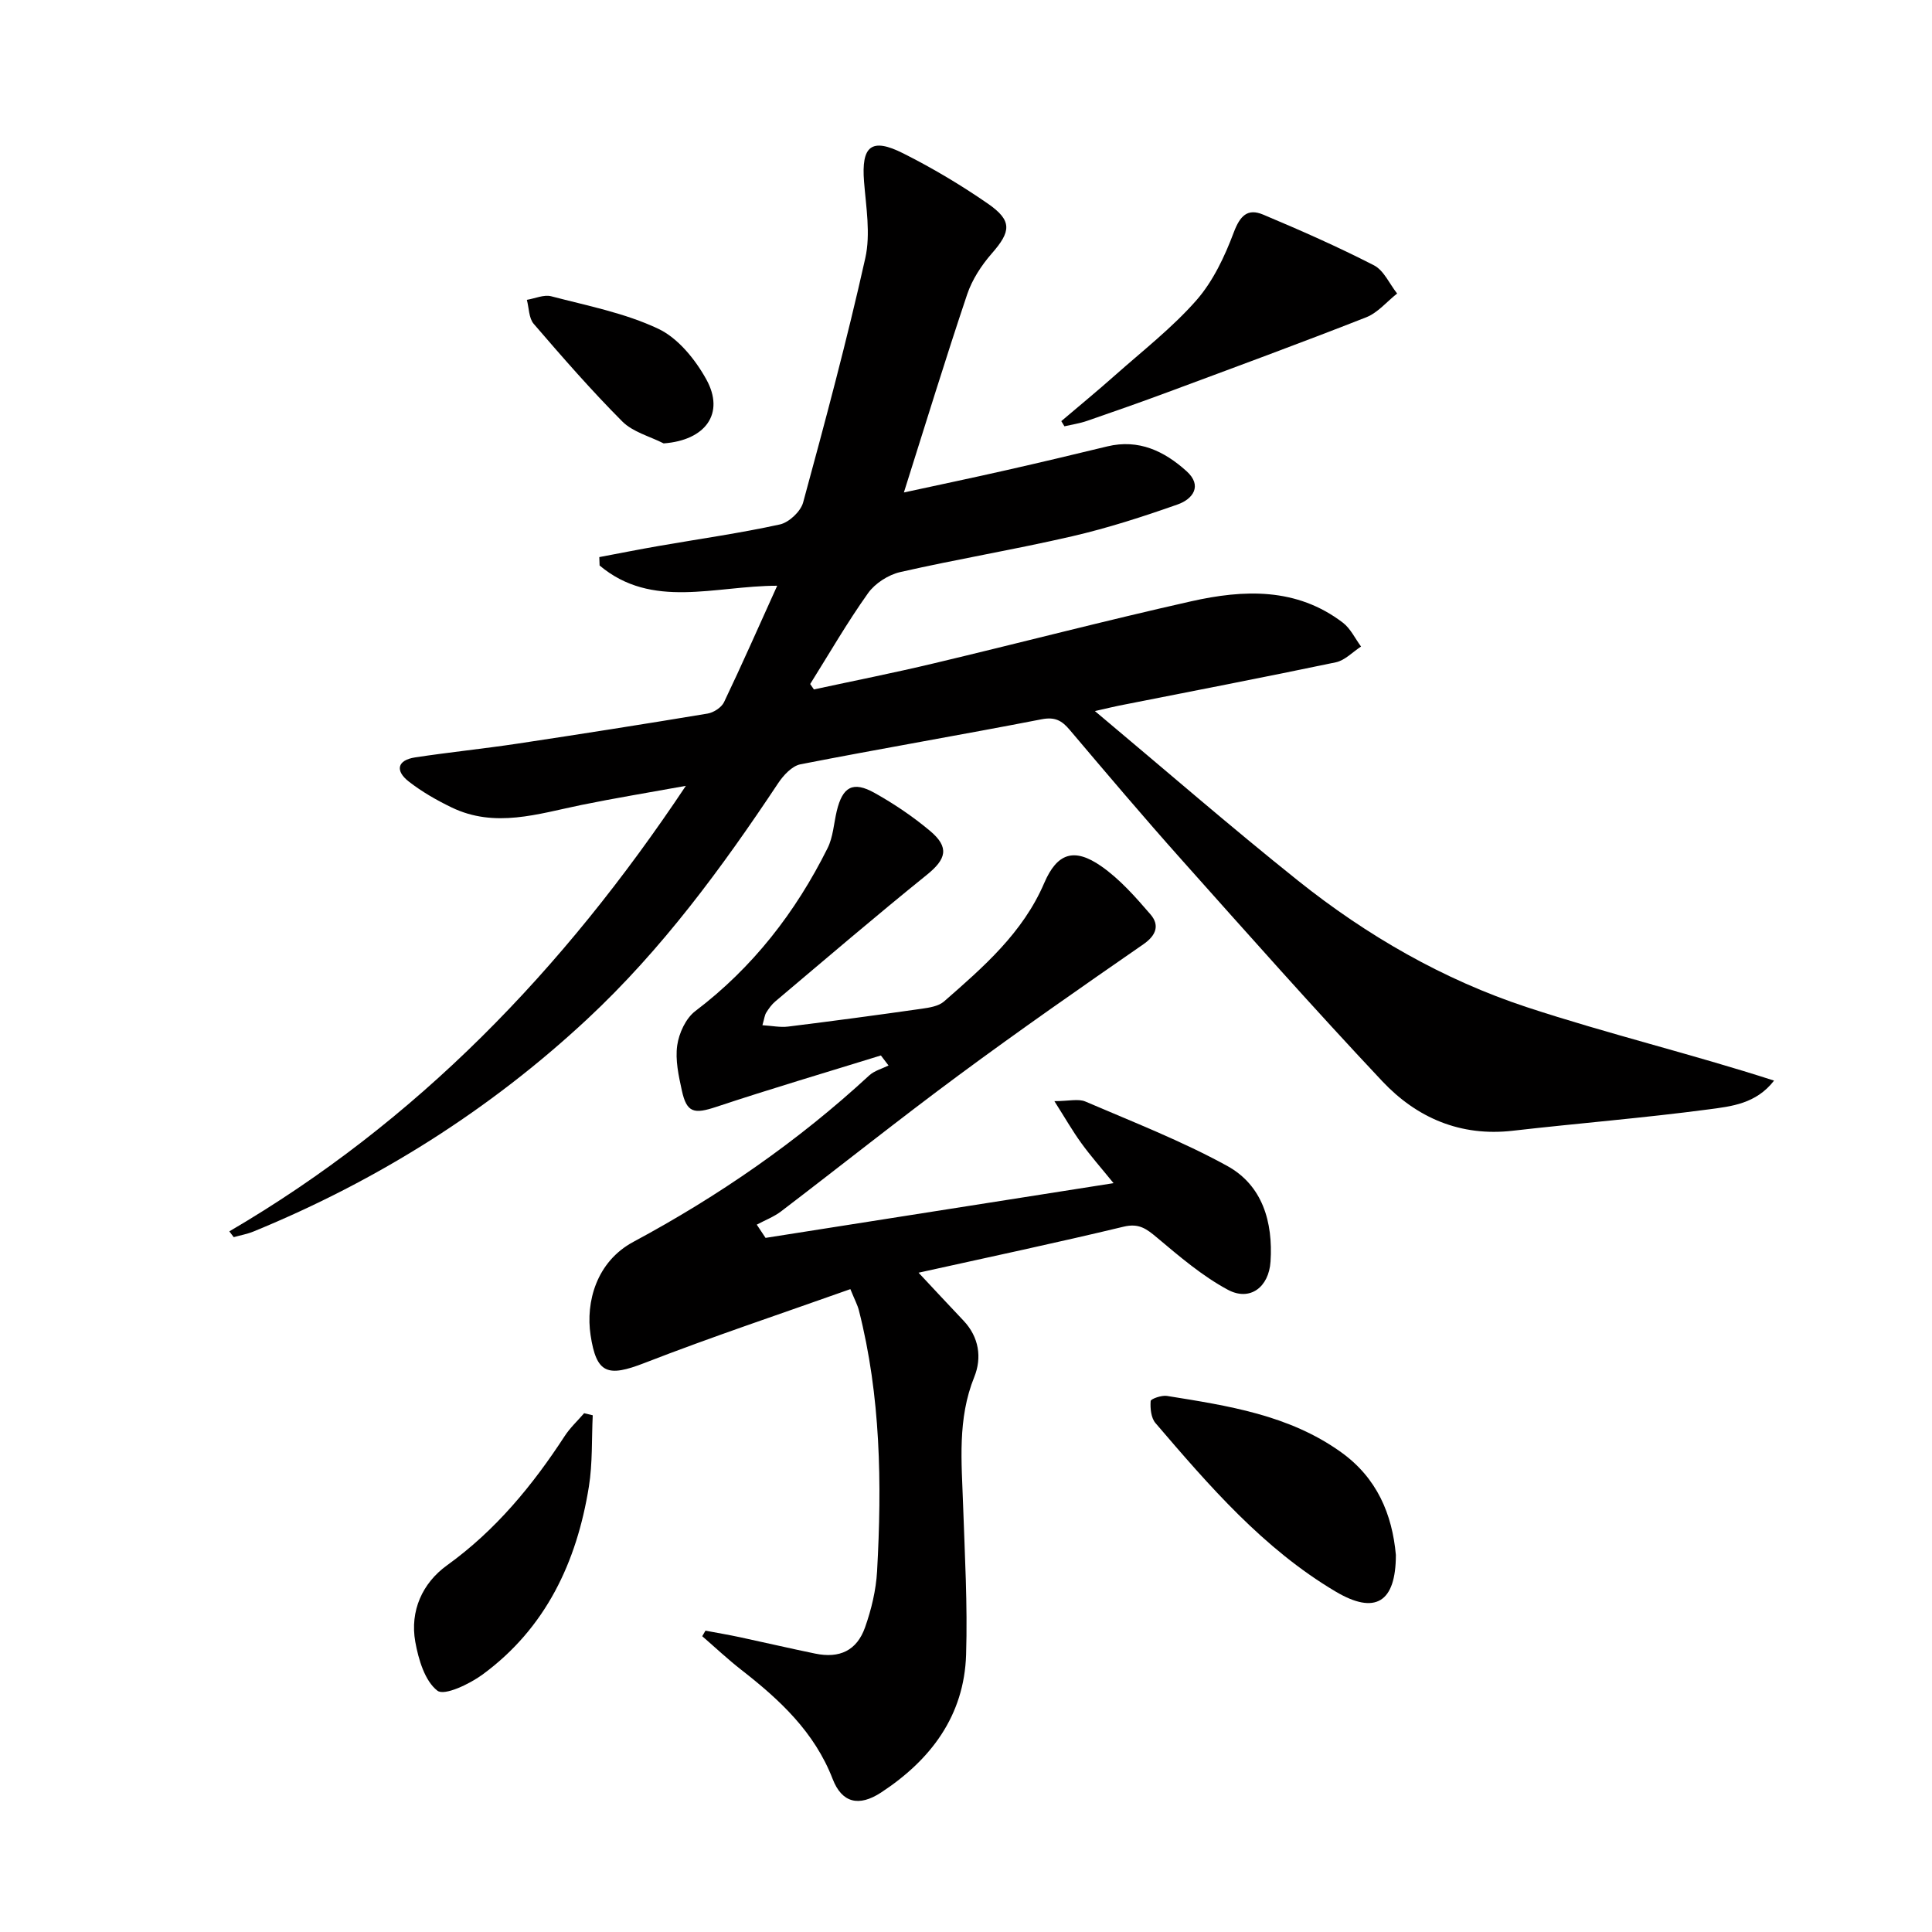
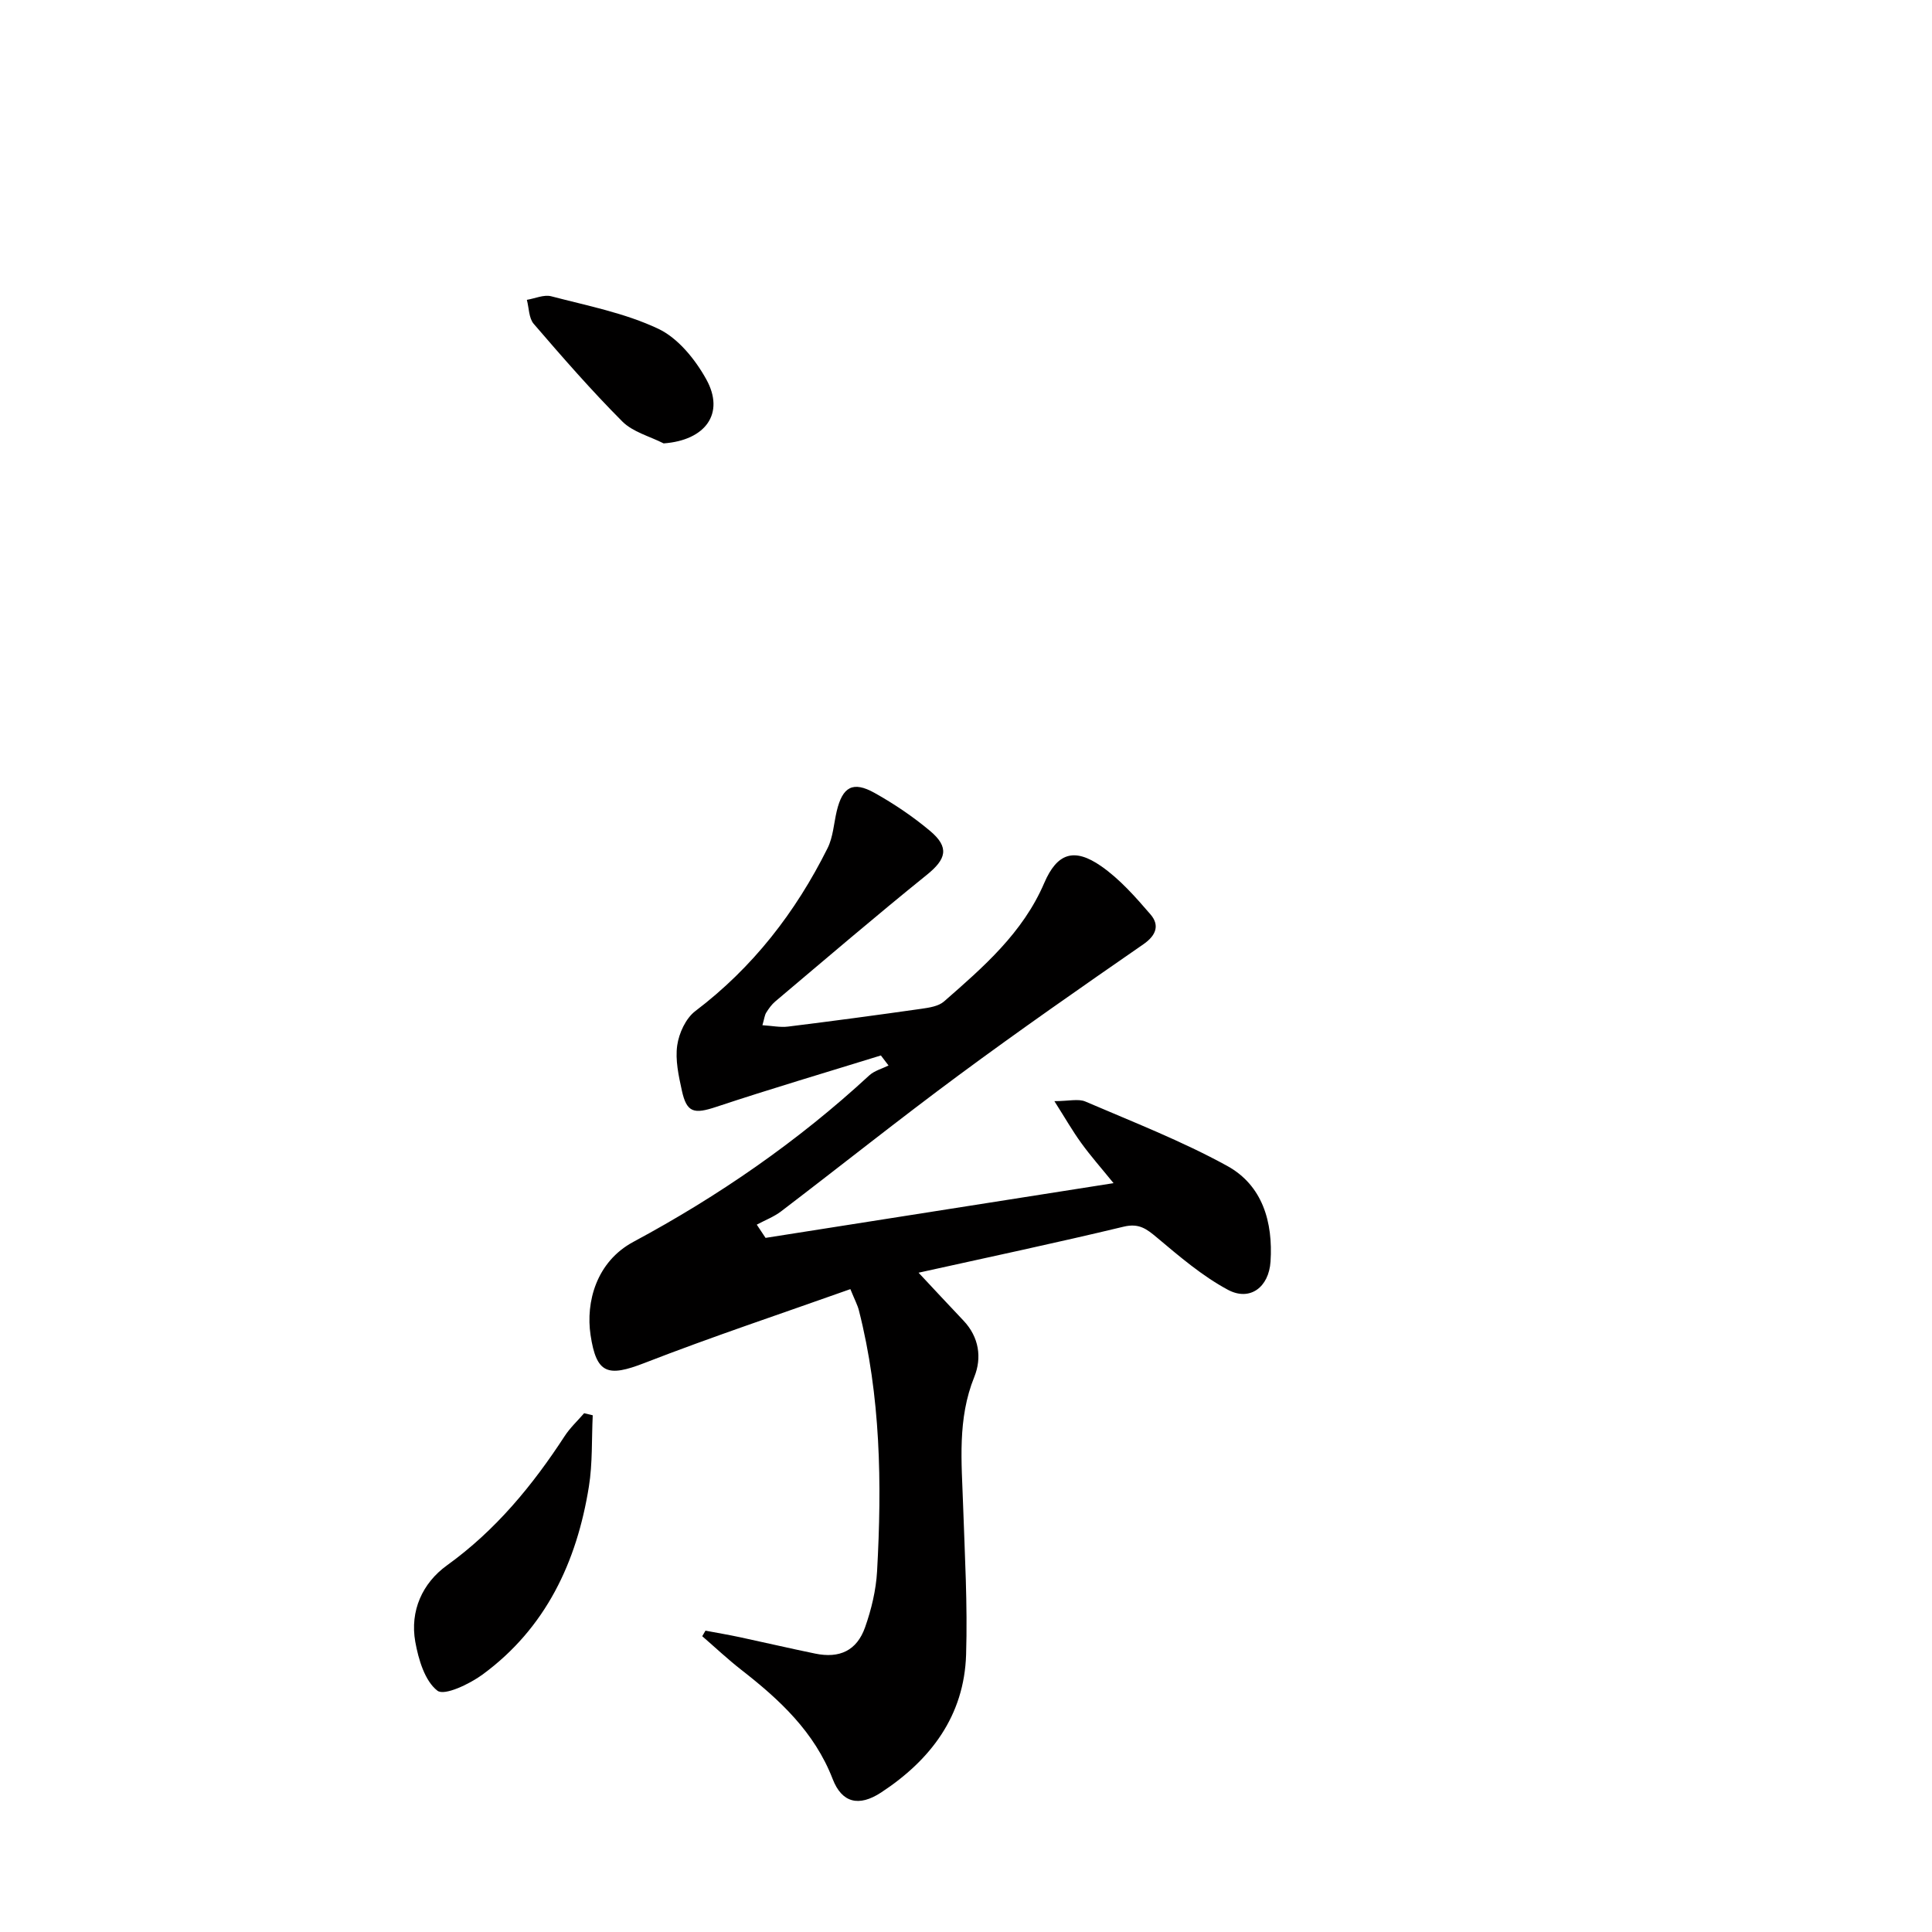
<svg xmlns="http://www.w3.org/2000/svg" enable-background="new 0 0 400 400" viewBox="0 0 400 400">
  <g fill="#010000">
-     <path d="m47.48 254.94c38.8-22.69 69.04-54 94.52-92.24-7.99 1.45-14.86 2.57-21.68 3.97-8.93 1.83-17.84 4.84-26.82.5-3.11-1.5-6.18-3.26-8.89-5.38-2.8-2.19-2.42-4.4 1.34-4.98 7.05-1.07 14.15-1.79 21.2-2.85 13.13-1.98 26.24-4.04 39.34-6.22 1.26-.21 2.88-1.26 3.41-2.36 3.72-7.78 7.19-15.68 11.01-24.11-12.94.01-25.91 4.94-36.77-4.19-.02-.58-.04-1.16-.06-1.74 4.14-.78 8.26-1.6 12.41-2.32 8.33-1.45 16.73-2.63 24.98-4.44 1.89-.42 4.3-2.68 4.81-4.55 4.57-16.79 9.08-33.62 12.87-50.59 1.12-5.01.16-10.56-.26-15.83-.58-7.36 1.49-9.19 8.09-5.87 6.07 3.05 11.97 6.56 17.56 10.43 5.08 3.52 4.79 5.76.79 10.32-2.14 2.45-4.06 5.4-5.09 8.46-4.49 13.35-8.61 26.82-13.1 41.01 7.27-1.58 14.28-3.04 21.27-4.63 6.96-1.57 13.91-3.23 20.85-4.91 6.51-1.57 11.81.99 16.4 5.13 3.35 3.02 1.31 5.78-1.84 6.89-7.17 2.53-14.45 4.88-21.84 6.59-11.8 2.73-23.77 4.72-35.59 7.41-2.46.56-5.22 2.33-6.67 4.37-4.31 6.05-8.03 12.51-11.98 18.81.26.37.51.75.77 1.12 8.29-1.79 16.62-3.44 24.87-5.41 17.75-4.22 35.41-8.83 53.21-12.83 10.89-2.45 21.85-2.91 31.45 4.43 1.58 1.21 2.52 3.27 3.75 4.93-1.73 1.12-3.33 2.86-5.21 3.26-14.93 3.13-29.92 6.01-44.88 8.97-1.12.22-2.22.5-5.01 1.13 14.63 12.26 28.11 23.97 42.04 35.1 14.26 11.39 30.07 20.5 47.4 26.21 16.84 5.54 34.14 9.7 51.17 15.2-3.72 4.81-8.85 5.33-13.5 5.95-13.5 1.79-27.09 2.88-40.62 4.43-10.82 1.24-19.86-2.68-26.99-10.25-14.14-15.03-27.83-30.48-41.57-45.88-7.87-8.82-15.51-17.85-23.15-26.87-1.63-1.93-3.04-2.73-5.82-2.19-16.61 3.23-33.31 6.07-49.92 9.32-1.75.34-3.53 2.27-4.62 3.91-11.64 17.51-24.06 34.42-39.49 48.81-20.29 18.91-43.44 33.47-69.11 44-1.31.54-2.74.79-4.12 1.18-.31-.4-.61-.8-.91-1.2z" />
    <path d="m158.5 256.29c23.76-3.74 47.53-7.48 72.05-11.33-2.6-3.2-4.78-5.66-6.69-8.31-1.8-2.48-3.33-5.16-5.56-8.67 2.98 0 4.97-.55 6.44.09 9.87 4.24 19.94 8.16 29.32 13.31 7.34 4.03 9.52 11.64 8.99 19.81-.34 5.3-4.25 8.29-8.82 5.85-5.31-2.85-10.03-6.9-14.69-10.81-2.17-1.82-3.73-3.02-6.9-2.26-13.98 3.36-28.06 6.34-42.46 9.53 3.26 3.48 6.26 6.72 9.3 9.92 3.24 3.42 3.83 7.7 2.24 11.65-3.53 8.72-2.62 17.63-2.32 26.59.35 10.3.94 20.62.62 30.91-.39 12.66-7.32 21.81-17.6 28.55-4.6 3.01-8.11 2.15-10.02-2.78-3.78-9.78-11-16.45-18.95-22.64-2.79-2.18-5.38-4.62-8.06-6.94.22-.38.45-.77.67-1.15 2.38.45 4.77.85 7.15 1.36 5.19 1.11 10.36 2.32 15.57 3.39 5.04 1.04 8.61-.61 10.32-5.43 1.31-3.71 2.27-7.7 2.49-11.62 1.01-18.15.76-36.25-3.77-54.03-.28-1.09-.83-2.1-1.76-4.38-14.35 5.1-28.63 9.85-42.65 15.3-7.58 2.94-9.93 2.26-11.14-5.79-1.03-6.83 1.2-15.19 8.87-19.3 17.6-9.45 34.06-20.81 48.82-34.45 1.06-.98 2.65-1.39 4-2.06-.53-.69-1.06-1.38-1.58-2.08-11.36 3.52-22.78 6.89-34.07 10.64-4.6 1.53-6.13 1.26-7.14-3.38-.67-3.06-1.39-6.33-.96-9.34.36-2.53 1.77-5.6 3.74-7.1 11.92-9.04 20.78-20.48 27.39-33.74 1.15-2.3 1.29-5.11 1.9-7.68 1.21-5.04 3.35-6.26 7.84-3.75 4.04 2.26 7.95 4.9 11.49 7.87 4.05 3.41 3.35 5.84-.71 9.11-10.6 8.55-20.94 17.41-31.35 26.19-.75.63-1.35 1.48-1.87 2.31-.33.53-.39 1.23-.79 2.61 1.99.12 3.7.49 5.34.28 9.22-1.14 18.44-2.38 27.64-3.69 1.59-.23 3.49-.52 4.61-1.5 8.14-7.12 16.32-14.19 20.76-24.54 2.67-6.21 6.19-7.36 11.77-3.49 3.87 2.69 7.12 6.39 10.23 10 1.88 2.18 1.25 4.29-1.46 6.17-12.83 8.88-25.64 17.8-38.19 27.08-12.43 9.19-24.52 18.84-36.82 28.22-1.51 1.15-3.36 1.85-5.05 2.76.6.93 1.21 1.83 1.82 2.74z" />
-     <path d="m289 321.93c0 9.86-4.29 12.45-12.5 7.57-14.95-8.88-26.14-21.87-37.27-34.87-.92-1.07-1.11-3.04-1-4.56.03-.45 2.28-1.24 3.38-1.06 12.6 2.03 25.25 3.92 36.03 11.64 7.47 5.34 10.6 12.87 11.36 21.28z" />
-     <path d="m219.73 87.19c3.72-3.16 7.49-6.26 11.14-9.5 5.71-5.07 11.82-9.82 16.83-15.52 3.46-3.95 5.87-9.08 7.74-14.06 1.29-3.42 2.84-5.03 6.05-3.69 7.76 3.26 15.49 6.67 22.97 10.51 2.06 1.06 3.22 3.85 4.8 5.84-2.13 1.68-4 3.98-6.42 4.93-13.57 5.33-27.25 10.36-40.92 15.44-5.59 2.08-11.22 4.05-16.86 6-1.51.52-3.11.76-4.68 1.12-.21-.35-.43-.71-.65-1.07z" />
    <path d="m122.72 293.02c-.24 4.93-.02 9.94-.8 14.78-2.51 15.62-8.92 29.27-21.99 38.88-2.7 1.98-7.92 4.48-9.37 3.36-2.61-2.02-3.92-6.47-4.58-10.12-1.14-6.4 1.48-12.17 6.56-15.83 10.08-7.26 17.7-16.53 24.38-26.78 1.12-1.72 2.67-3.15 4.02-4.72.59.14 1.18.29 1.78.43z" />
    <path d="m137.4 91.8c-2.89-1.47-6.37-2.35-8.55-4.53-6.42-6.44-12.41-13.32-18.35-20.22-1.02-1.18-.97-3.29-1.42-4.97 1.69-.28 3.53-1.13 5.04-.74 7.48 1.96 15.24 3.46 22.15 6.72 4.1 1.93 7.67 6.34 9.96 10.48 3.92 7.08-.19 12.63-8.83 13.26z" />
  </g>
</svg>